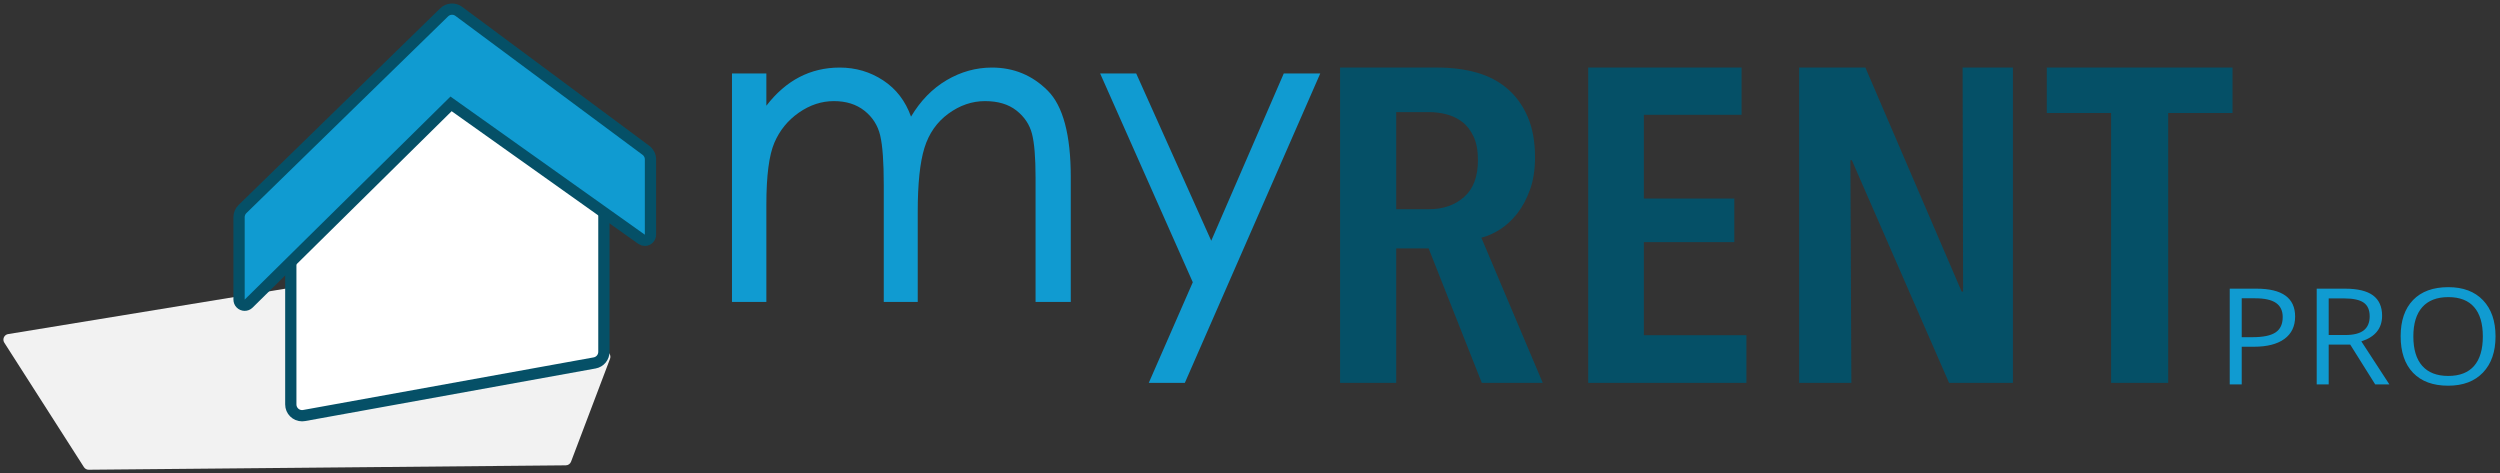
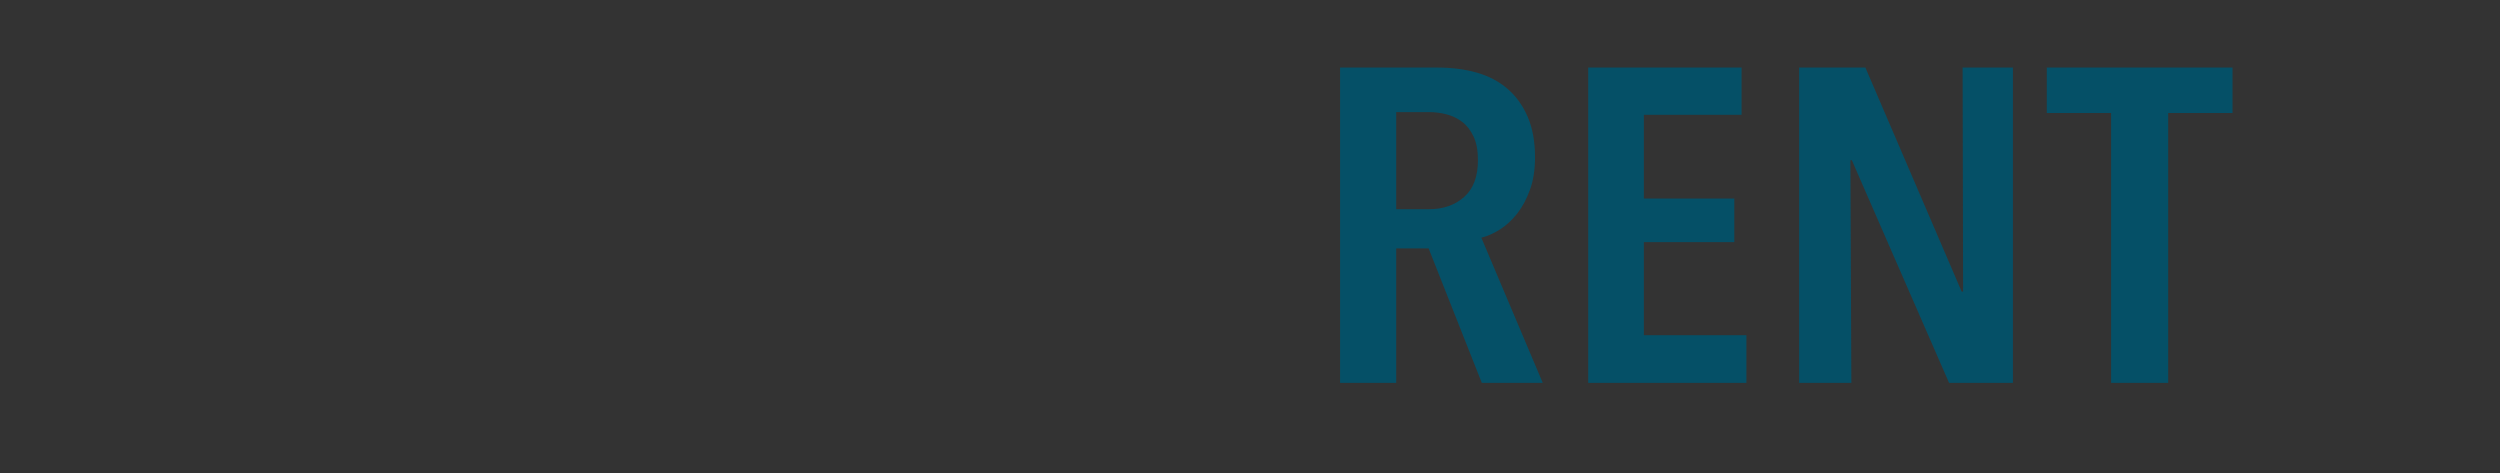
<svg xmlns="http://www.w3.org/2000/svg" width="444px" height="84px" viewBox="0 0 444 84" version="1.1">
  <rect x="0" y="0" width="444" height="84" fill="#333333" stroke="none" />
  <title>Group</title>
  <desc>Created with Sketch.</desc>
  <defs />
  <g id="Applications" stroke="none" stroke-width="1" fill="none" fill-rule="evenodd">
    <g id="hero_myrentpro" transform="translate(-143, -50)">
      <g id="Group" transform="translate(142, 51)">
-         <path d="M102.416,80.997 L109.34,62.725 L109.34,62.725 C109.523,62.241 109.308,61.698 108.842,61.472 L77.494,46.223 L77.494,46.223 C77.308,46.133 77.099,46.102 76.895,46.136 L2.444,58.334 L2.444,58.334 C1.899,58.424 1.53,58.938 1.619,59.483 C1.641,59.617 1.69,59.746 1.764,59.86 L15.906,81.964 L15.906,81.964 C16.092,82.254 16.413,82.428 16.758,82.425 L101.49,81.642 L101.49,81.642 C101.902,81.638 102.27,81.382 102.416,80.997 Z" id="Path-36" fill="#F2F2F2" />
-         <path d="M408.614,55.221 C408.614,56.942 407.981,58.265 406.716,59.192 C405.45,60.118 403.64,60.581 401.285,60.581 L399.13,60.581 L399.13,67.267 L397,67.267 L397,50.267 L401.748,50.267 C406.325,50.267 408.614,51.919 408.614,55.221 Z M399.13,58.884 L401.047,58.884 C402.934,58.884 404.3,58.601 405.143,58.035 C405.987,57.469 406.409,56.562 406.409,55.314 C406.409,54.19 406.012,53.353 405.218,52.802 C404.425,52.252 403.189,51.977 401.51,51.977 L399.13,51.977 L399.13,58.884 Z M414.577,60.198 L414.577,67.267 L412.447,67.267 L412.447,50.267 L417.471,50.267 C419.718,50.267 421.378,50.667 422.451,51.465 C423.524,52.264 424.061,53.465 424.061,55.07 C424.061,57.318 422.833,58.837 420.377,59.628 L425.351,67.267 L422.833,67.267 L418.398,60.198 L414.577,60.198 Z M414.577,58.5 L417.496,58.5 C418.999,58.5 420.102,58.223 420.803,57.669 C421.505,57.114 421.856,56.283 421.856,55.174 C421.856,54.05 421.499,53.24 420.785,52.744 C420.07,52.248 418.924,52 417.346,52 L414.577,52 L414.577,58.5 Z M444.206,58.744 C444.206,61.465 443.465,63.605 441.982,65.163 C440.5,66.721 438.439,67.5 435.799,67.5 C433.102,67.5 431.02,66.735 429.554,65.203 C428.088,63.672 427.356,61.512 427.356,58.721 C427.356,55.953 428.09,53.808 429.56,52.285 C431.03,50.762 433.118,50 435.824,50 C438.455,50 440.51,50.775 441.988,52.326 C443.467,53.876 444.206,56.015 444.206,58.744 Z M429.611,58.744 C429.611,61.047 430.139,62.793 431.195,63.983 C432.252,65.172 433.787,65.767 435.799,65.767 C437.829,65.767 439.362,65.174 440.397,63.988 C441.433,62.802 441.951,61.054 441.951,58.744 C441.951,56.457 441.435,54.723 440.403,53.541 C439.372,52.359 437.846,51.767 435.824,51.767 C433.795,51.767 432.252,52.362 431.195,53.552 C430.139,54.742 429.611,56.473 429.611,58.744 Z" id="PRO" fill="#109BD1" />
        <path d="M264.17,67 L254.721,43.113 L248.965,43.113 L248.965,67 L239,67 L239,11 L256.353,11 C258.873,11 261.192,11.303 263.311,11.91 C265.43,12.516 267.248,13.478 268.766,14.797 C270.284,16.115 271.472,17.776 272.331,19.78 C273.19,21.783 273.62,24.183 273.62,26.977 C273.62,29.139 273.319,31.051 272.718,32.712 C272.116,34.373 271.358,35.783 270.441,36.944 C269.525,38.104 268.508,39.04 267.392,39.751 C266.275,40.463 265.172,40.951 264.084,41.215 L274.994,67 L264.17,67 Z M263.483,27.452 C263.483,25.765 263.225,24.367 262.71,23.26 C262.194,22.153 261.521,21.282 260.691,20.65 C259.861,20.017 258.93,19.569 257.899,19.305 C256.868,19.041 255.837,18.91 254.807,18.91 L248.965,18.91 L248.965,36.153 L254.807,36.153 C257.326,36.153 259.402,35.428 261.035,33.977 C262.667,32.527 263.483,30.352 263.483,27.452 Z M283.069,67 L283.069,11 L310.301,11 L310.301,19.384 L292.948,19.384 L292.948,34.254 L309.013,34.254 L309.013,42.006 L292.948,42.006 L292.948,58.537 L311.16,58.537 L311.16,67 L283.069,67 Z M347.154,67 L329.887,27.452 L329.63,27.452 L329.802,67 L320.524,67 L320.524,11 L332.293,11 L349.388,50.785 L349.646,50.785 L349.56,11 L358.494,11 L358.494,67 L347.154,67 Z M386.069,19.068 L386.069,67 L375.933,67 L375.933,19.068 L364.507,19.068 L364.507,11 L397.495,11 L397.495,19.068 L386.069,19.068 Z" id="RENT" fill="#055067" />
-         <path d="M191.17,52.628 L184.915,52.628 L184.915,30.511 C184.915,26.986 184.704,24.404 184.282,22.766 C183.86,21.128 182.941,19.75 181.527,18.633 C180.112,17.516 178.25,16.957 175.941,16.957 C173.633,16.957 171.461,17.702 169.426,19.191 C167.39,20.681 165.975,22.704 165.181,25.261 C164.387,27.817 163.989,31.603 163.989,36.617 L163.989,52.628 L157.957,52.628 L157.957,31.851 C157.957,27.78 157.746,24.851 157.324,23.064 C156.902,21.277 155.972,19.812 154.532,18.67 C153.092,17.528 151.28,16.957 149.096,16.957 C146.911,16.957 144.839,17.64 142.878,19.005 C140.917,20.371 139.465,22.158 138.521,24.367 C137.578,26.576 137.106,30.238 137.106,35.351 L137.106,52.628 L131,52.628 L131,12.043 L137.106,12.043 L137.106,17.777 C140.582,13.259 144.926,11 150.138,11 C152.968,11 155.537,11.757 157.846,13.271 C160.154,14.785 161.805,16.933 162.798,19.713 C164.486,16.883 166.596,14.723 169.128,13.234 C171.66,11.745 174.34,11 177.17,11 C181.043,11 184.344,12.365 187.074,15.096 C189.805,17.826 191.17,22.965 191.17,30.511 L191.17,52.628 Z M235.479,12.043 L211.426,67 L205.021,67 L212.84,49.128 L196.383,12.043 L202.787,12.043 L216.117,41.755 L229,12.043 L235.479,12.043 Z" id="my" fill="#109BD1" />
-         <path d="M52.646,44.82 L52.646,70.83 L52.646,70.83 C52.646,71.934 53.542,72.83 54.646,72.83 C54.766,72.83 54.885,72.819 55.003,72.798 L106.607,63.456 L106.607,63.456 C107.559,63.284 108.251,62.455 108.251,61.488 L108.251,50.678 L108.251,34.447 L81.276,15.538 L52.646,44.82 Z" id="Path-34" stroke="#055067" stroke-width="2" fill="#FFFFFF" />
-         <path d="M81.108,17.448 L45.158,52.922 L45.158,52.922 C44.765,53.31 44.132,53.306 43.744,52.912 C43.559,52.725 43.456,52.473 43.456,52.21 L43.456,37.567 L43.456,37.567 C43.456,37.027 43.673,36.511 44.059,36.135 L79.888,1.19 L79.888,1.19 C80.591,0.504 81.688,0.431 82.476,1.016 L115.715,25.695 L115.715,25.695 C116.223,26.073 116.523,26.668 116.523,27.301 L116.523,40.681 L116.523,40.681 C116.523,41.233 116.075,41.681 115.523,41.681 C115.315,41.681 115.113,41.616 114.944,41.496 L81.108,17.448 Z" id="Path-35" stroke="#055067" stroke-width="2" fill="#109BD1" />
      </g>
    </g>
  </g>
</svg>